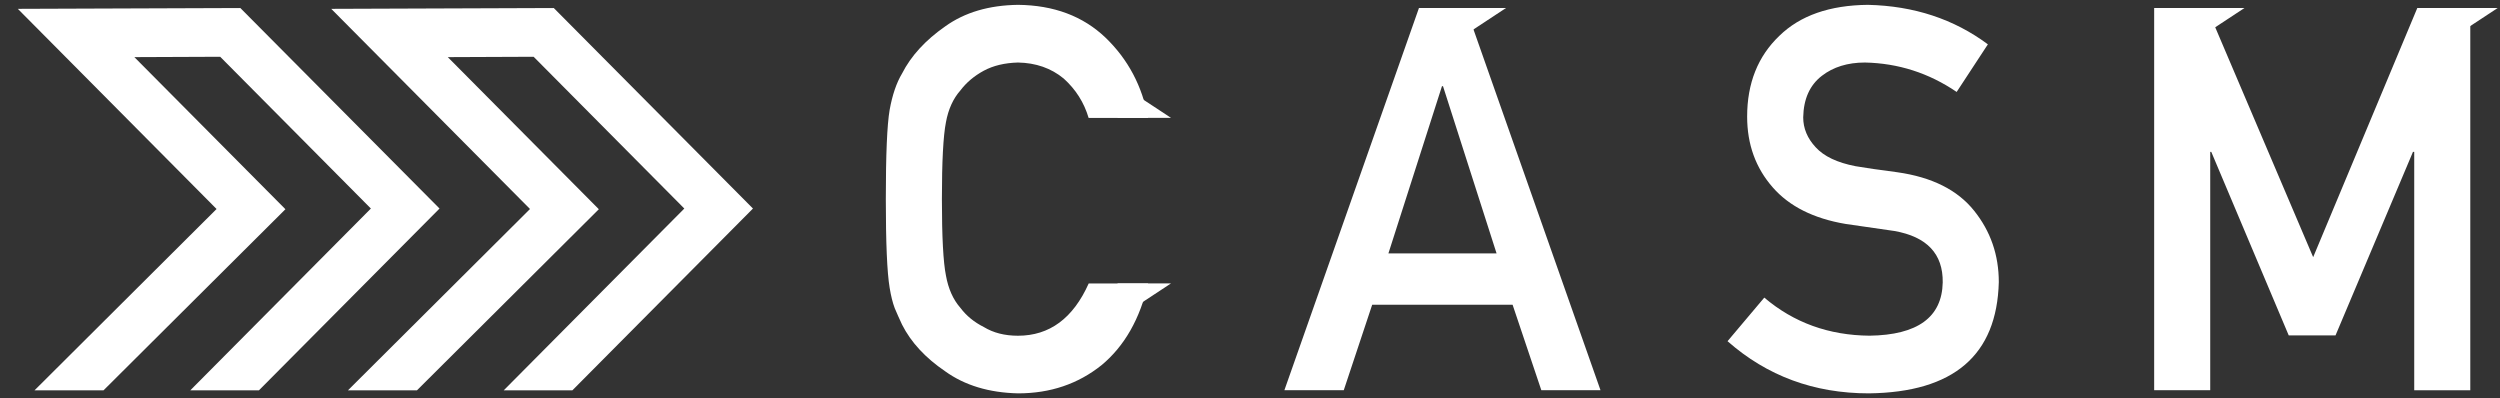
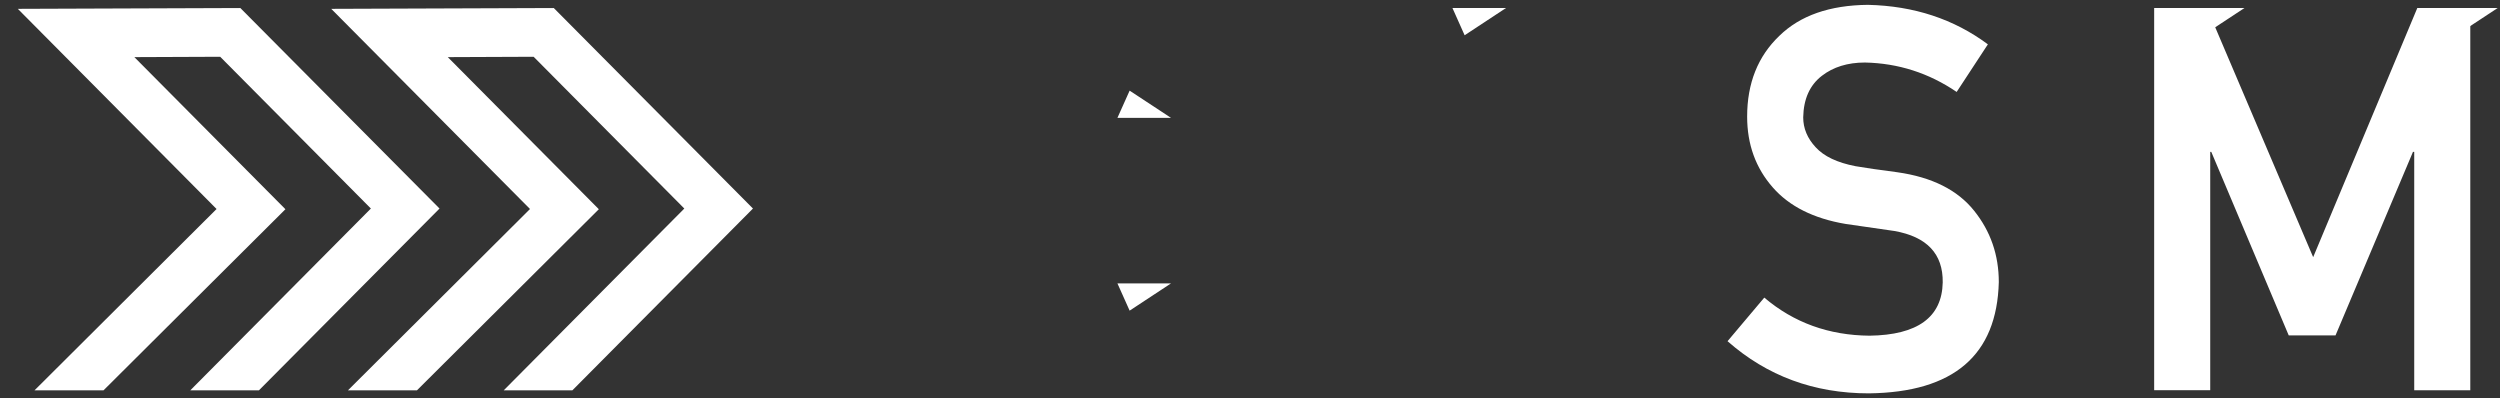
<svg xmlns="http://www.w3.org/2000/svg" width="113" height="18" viewBox="0 0 113 18" fill="none">
  <rect x="0" y="0" width="113" height="18" fill="#333333" stroke="none" />
  <path d="M79.746 13.452C81.078 14.584 82.663 15.157 84.502 15.173C86.677 15.143 87.778 14.34 87.811 12.766C87.828 11.477 87.1 10.702 85.629 10.441C84.955 10.347 84.218 10.239 83.415 10.121C81.975 9.877 80.88 9.328 80.131 8.473C79.358 7.594 78.971 6.528 78.971 5.271C78.971 3.761 79.457 2.545 80.427 1.619C81.367 0.701 82.701 0.236 84.429 0.219C86.508 0.266 88.316 0.861 89.852 2.004L88.441 4.156C87.184 3.301 85.803 2.857 84.295 2.826C83.513 2.826 82.863 3.028 82.344 3.43C81.801 3.851 81.522 4.473 81.505 5.304C81.505 5.802 81.693 6.253 82.069 6.657C82.445 7.068 83.043 7.352 83.87 7.512C84.331 7.592 84.958 7.681 85.754 7.785C87.323 8.005 88.483 8.588 89.232 9.527C89.974 10.453 90.346 11.528 90.346 12.752C90.261 16.056 88.305 17.733 84.474 17.78C81.996 17.78 79.868 16.994 78.085 15.422L79.746 13.452Z" fill="white" />
-   <path d="M68.369 13.774H62.023L60.738 17.638H58.054L64.137 0.361H66.26L72.343 17.638H69.668L68.369 13.774ZM67.645 11.454L65.224 3.896H65.177L62.756 11.454H67.645Z" fill="white" />
  <path d="M65.651 0.363H68.07L66.201 1.594" fill="white" />
-   <path d="M51.895 12.81C51.529 14.412 50.827 15.643 49.793 16.503C48.729 17.355 47.471 17.78 46.017 17.78C44.701 17.75 43.602 17.416 42.724 16.784C41.829 16.176 41.178 15.474 40.774 14.675C40.652 14.415 40.542 14.166 40.441 13.928C40.349 13.684 40.272 13.377 40.211 13.003C40.096 12.308 40.039 10.974 40.039 8.999C40.039 6.993 40.096 5.649 40.211 4.971C40.333 4.292 40.521 3.742 40.772 3.324C41.178 2.526 41.829 1.816 42.724 1.192C43.605 0.56 44.701 0.236 46.019 0.219C47.633 0.236 48.95 0.729 49.967 1.699C50.984 2.676 51.628 3.888 51.895 5.33H49.206C48.999 4.632 48.624 4.041 48.079 3.55C47.513 3.082 46.822 2.84 46.01 2.826C45.411 2.843 44.899 2.965 44.469 3.195C44.032 3.432 43.68 3.73 43.412 4.085C43.083 4.456 42.865 4.935 42.757 5.523C42.635 6.14 42.574 7.3 42.574 9.001C42.574 10.701 42.635 11.854 42.757 12.456C42.865 13.057 43.083 13.543 43.412 13.917C43.68 14.274 44.032 14.562 44.471 14.783C44.901 15.044 45.413 15.175 46.012 15.175C47.438 15.175 48.504 14.389 49.209 12.813H51.895V12.81Z" fill="white" />
  <path d="M50.508 12.81H52.929L51.059 14.041" fill="white" />
  <path d="M50.508 5.327H52.929L51.059 4.097" fill="white" />
  <path d="M97.368 0.362H99.757L104.555 11.624L109.262 0.362H111.657V17.639H109.123V6.863H109.067L105.565 15.161H103.451L99.949 6.863H99.902V17.637H97.368V0.362Z" fill="white" />
  <path d="M110.476 0.362H112.895L111.025 1.593" fill="white" />
  <path d="M99.031 0.362H101.45L99.581 1.593" fill="white" />
  <path d="M18.845 17.644H15.726L23.956 9.447L14.972 0.4L25.031 0.363L34.034 9.426L25.87 17.644H22.767L30.931 9.426L24.12 2.566L20.24 2.582L27.067 9.457L18.845 17.644Z" fill="white" />
  <path d="M4.678 17.644H1.559L9.789 9.447L0.805 0.4L10.864 0.363L19.867 9.426L11.703 17.644H8.6L16.764 9.426L9.953 2.566L6.073 2.582L12.901 9.457L4.678 17.644Z" fill="white" />
</svg>